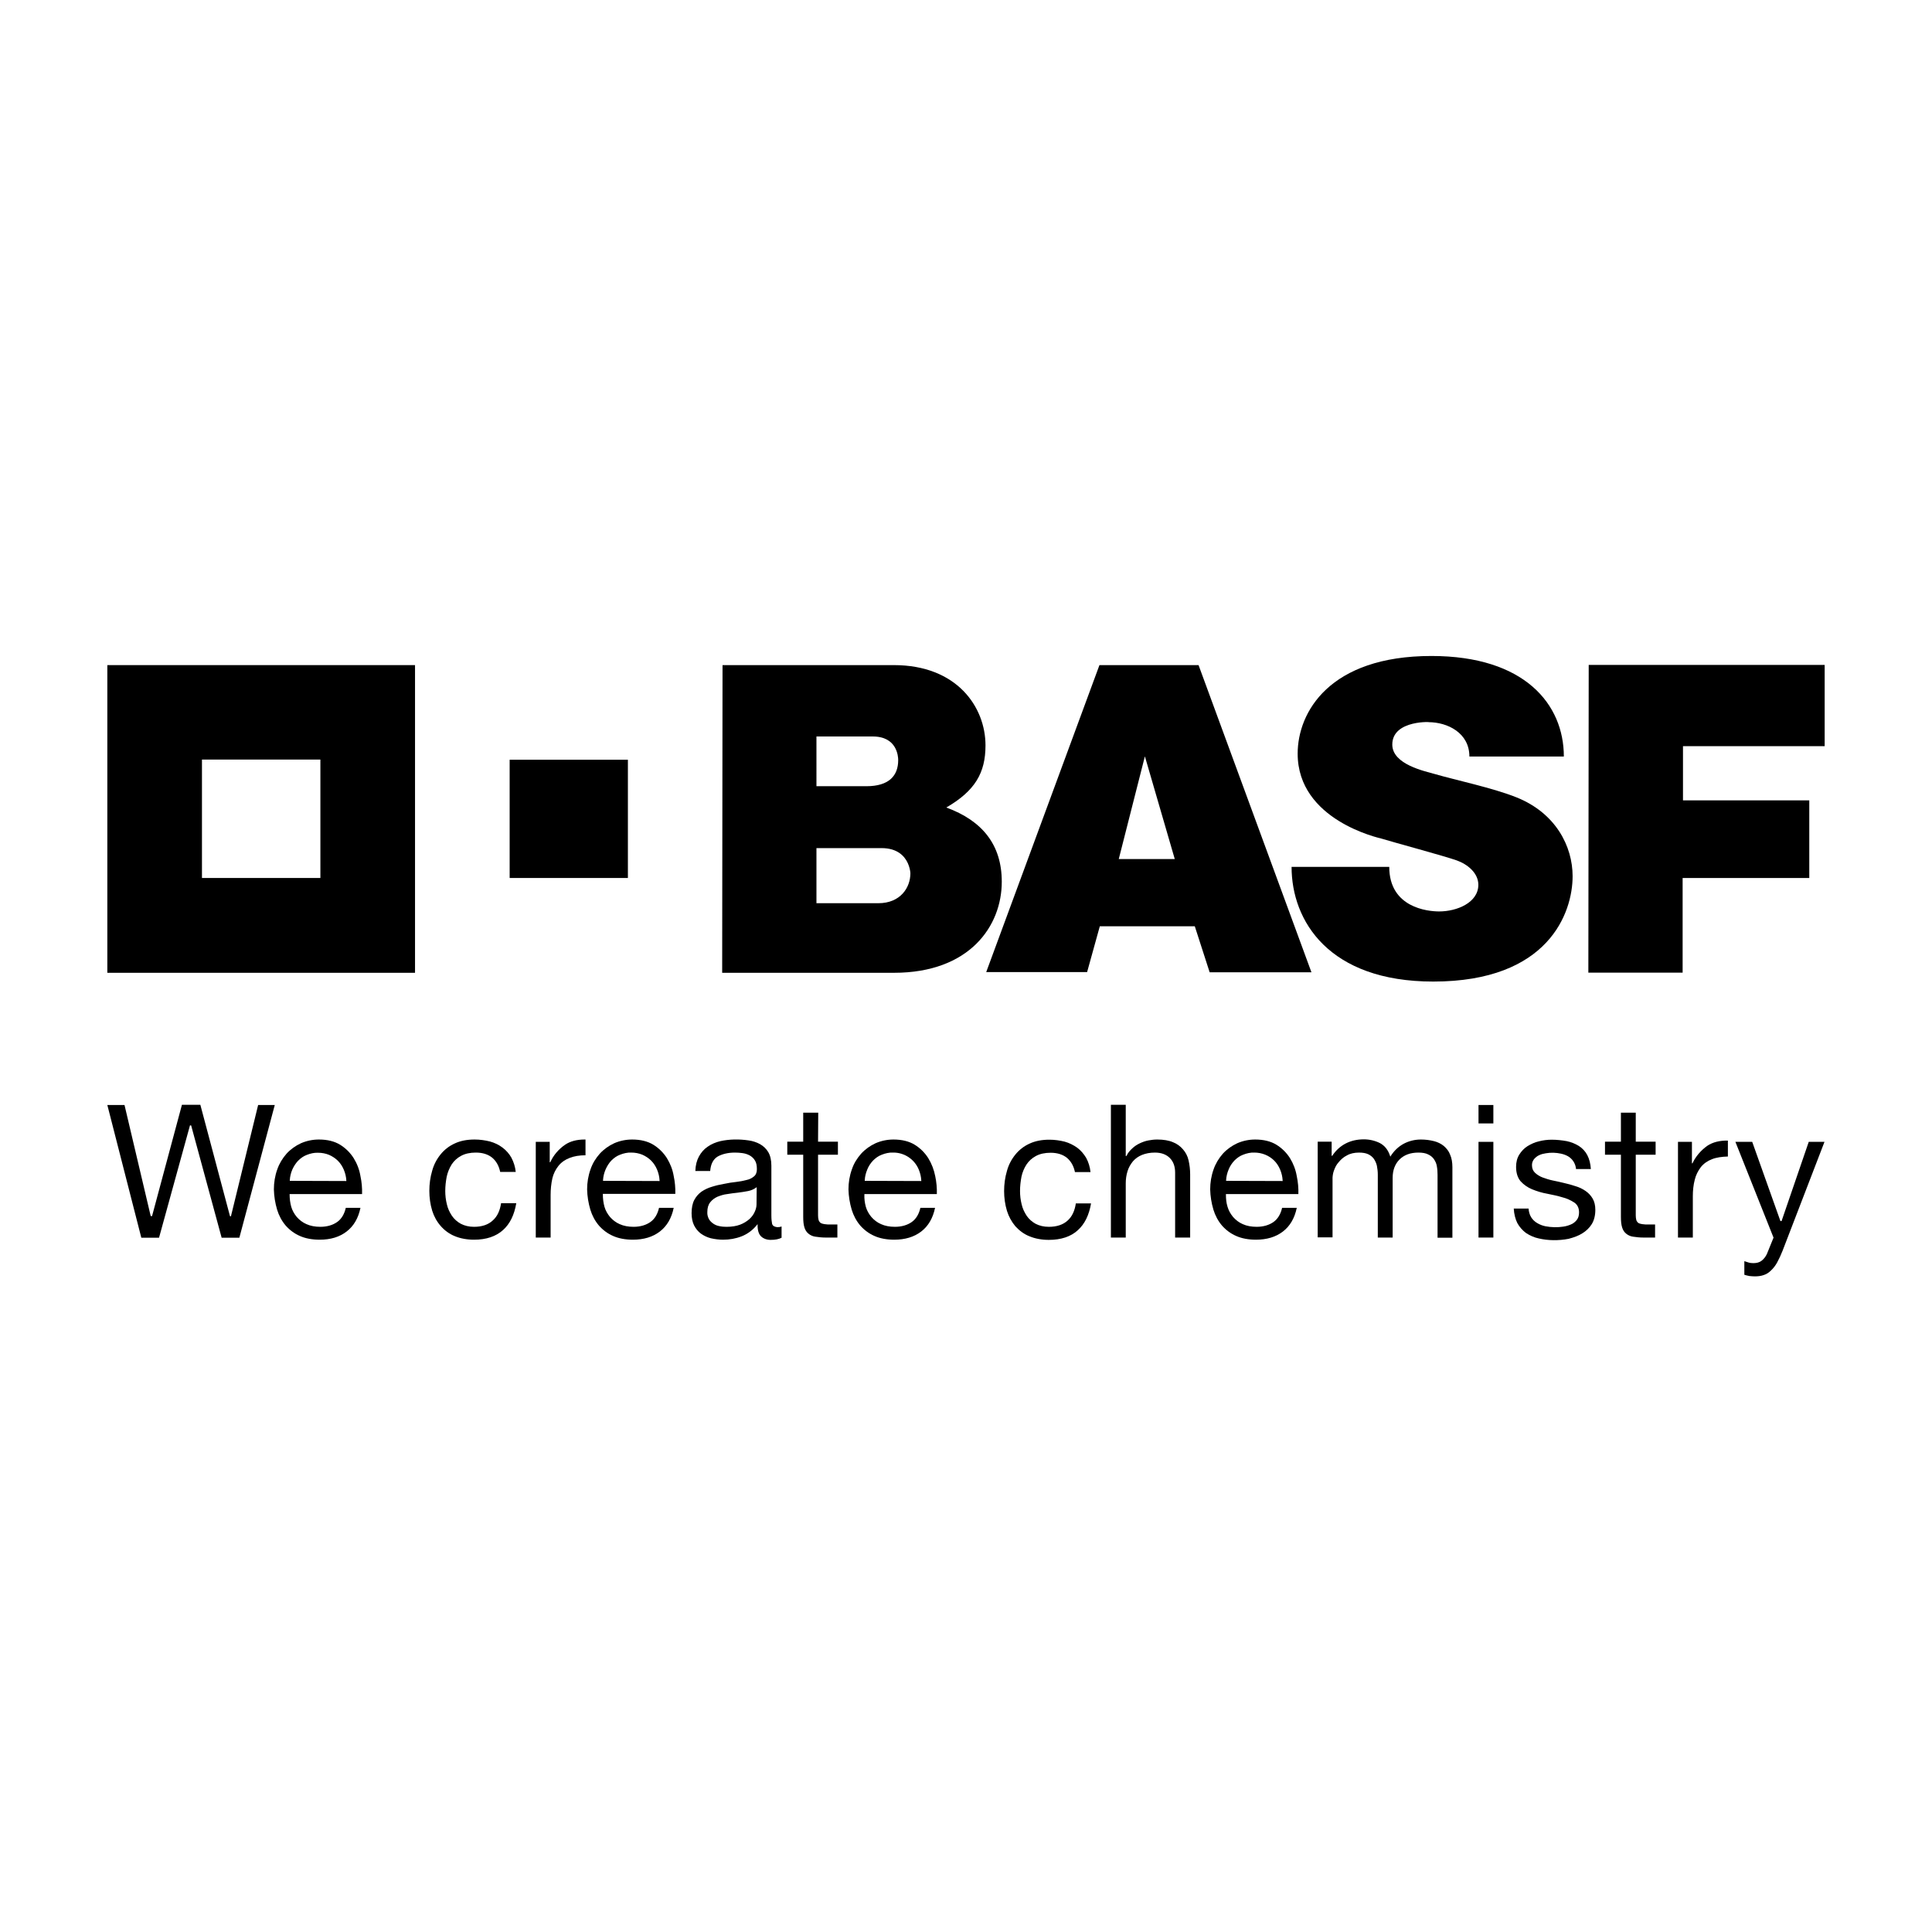
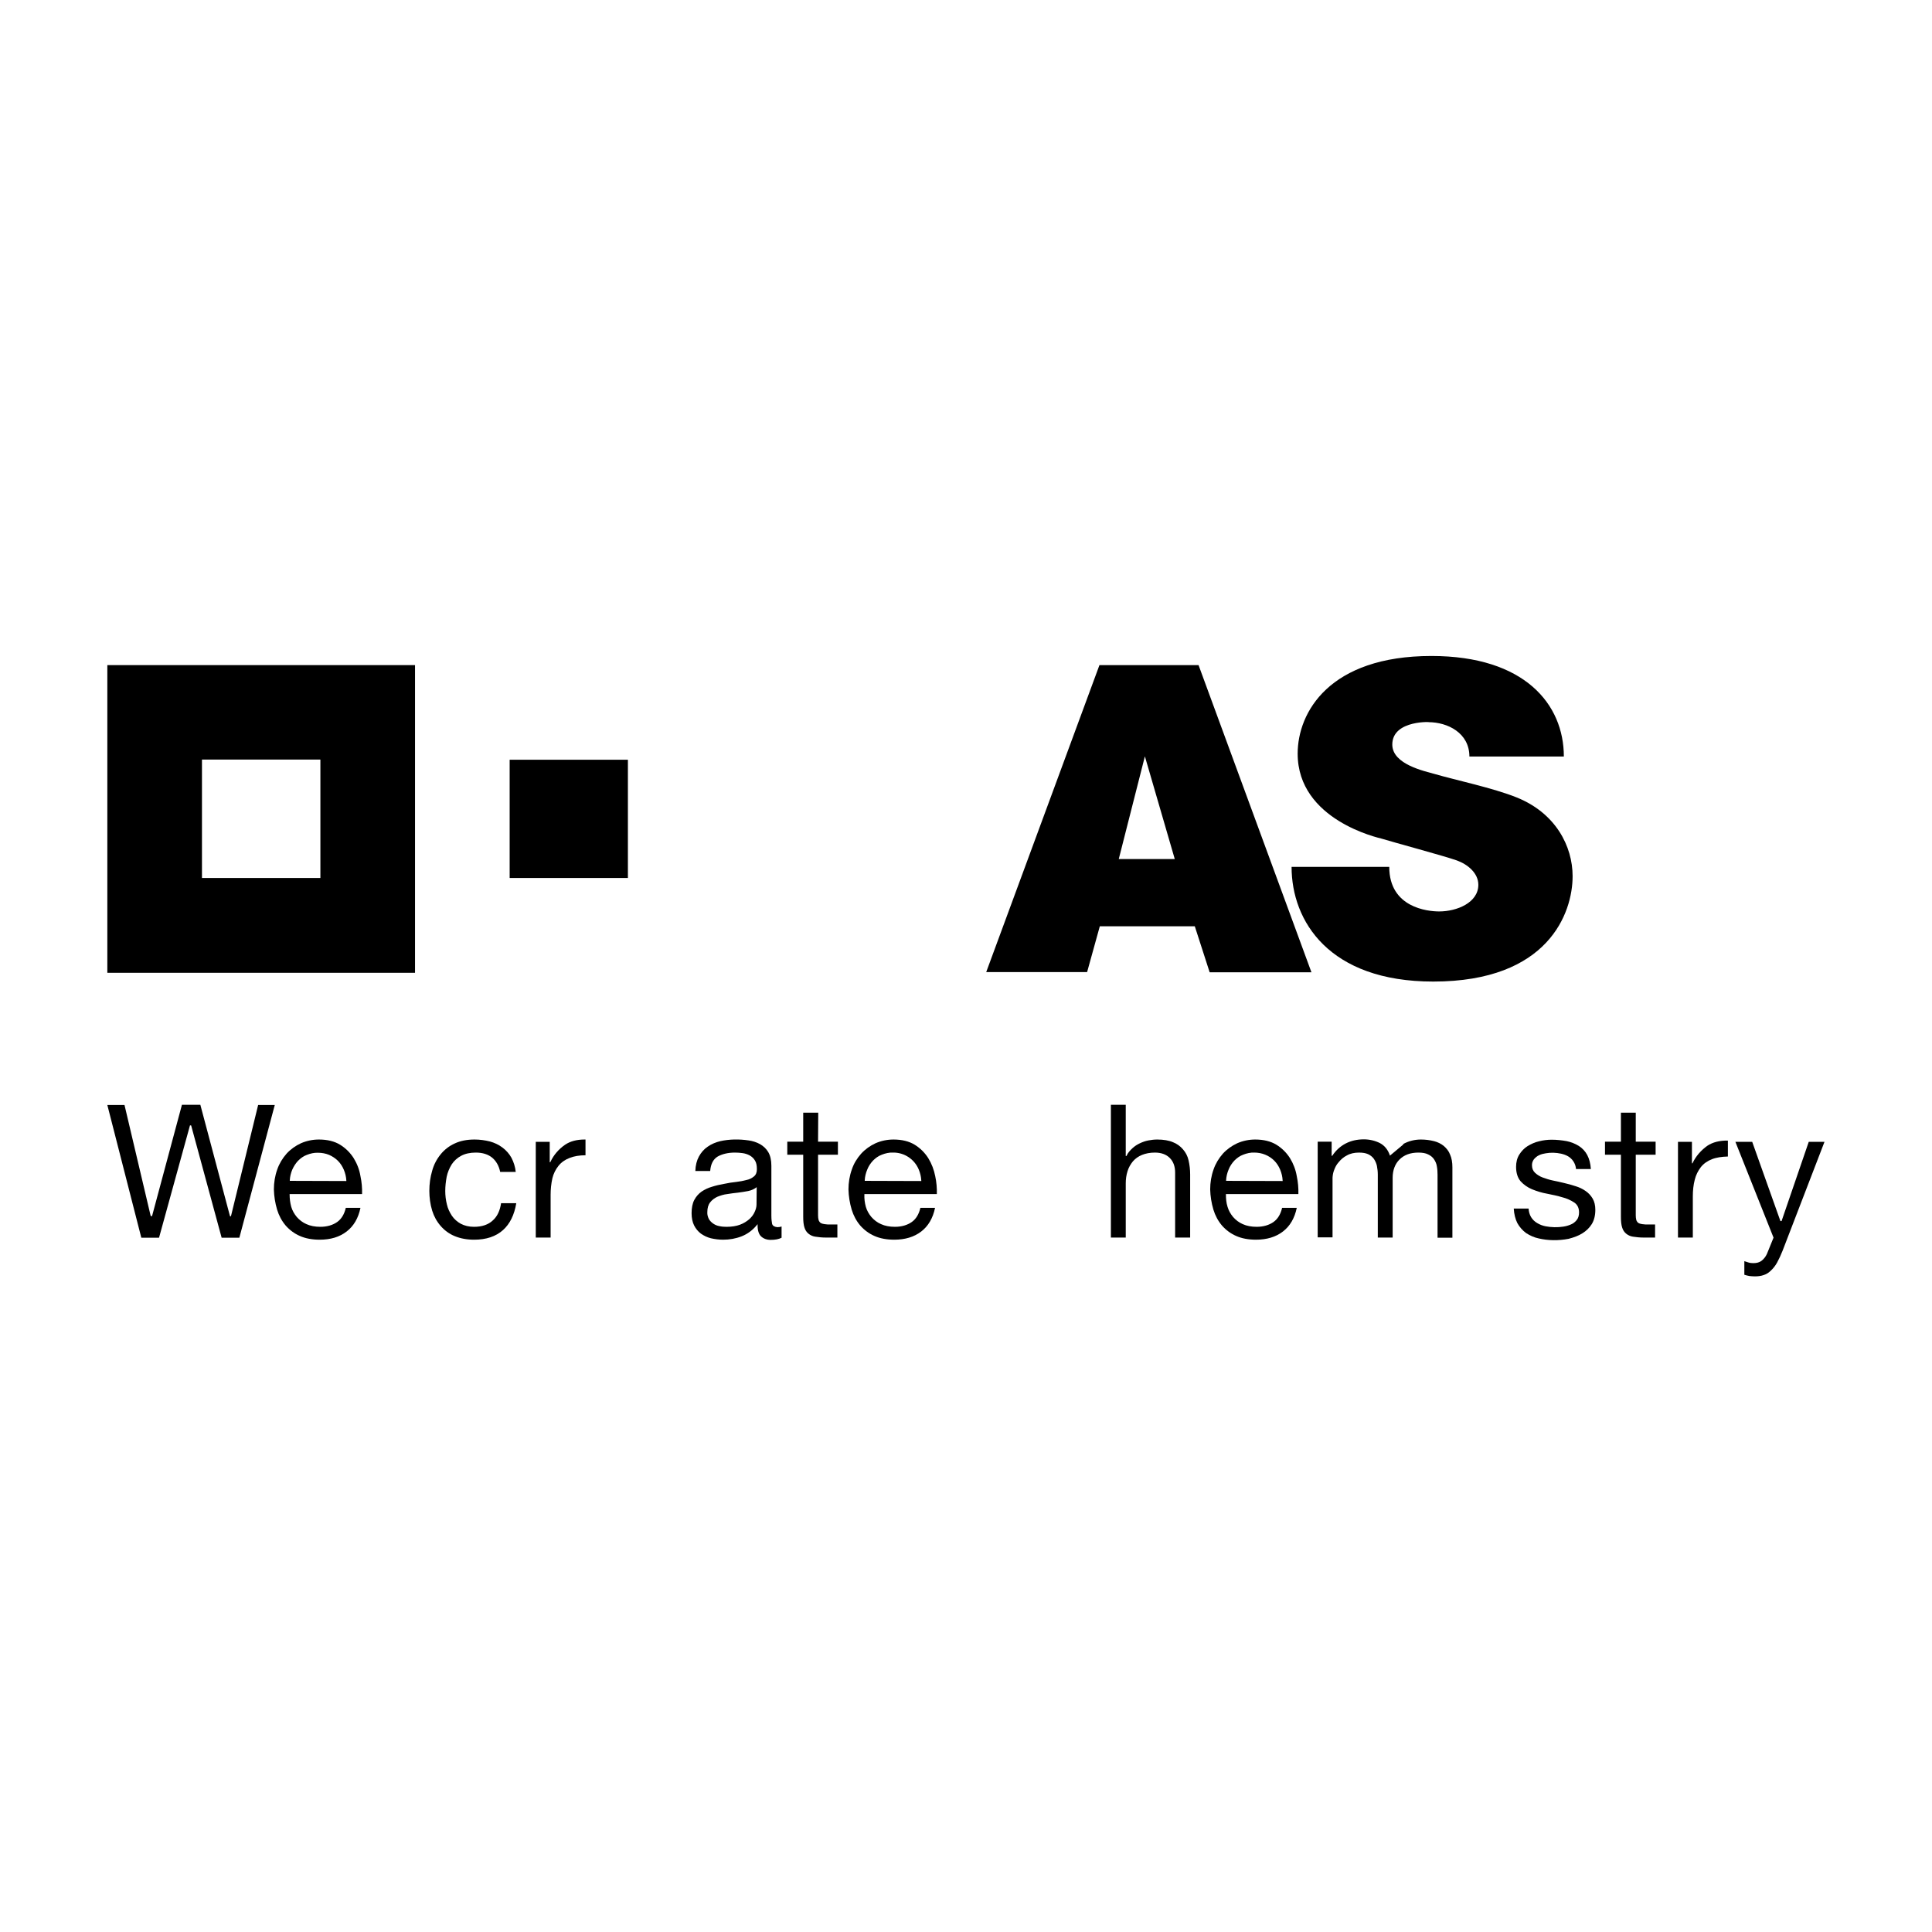
<svg xmlns="http://www.w3.org/2000/svg" version="1.1" id="Ebene_1" x="0px" y="0px" viewBox="0 0 1080 1080" style="enable-background:new 0 0 1080 1080;" xml:space="preserve">
  <g id="Ebene_2_00000090255679616558406090000011535783539674706111_">
    <g id="BASFw_wh100db_4c">
      <path d="M60,371.8v172h172v-172H60z M179.1,490.8h-66.2v-66.2h66.2V490.8z" />
      <path d="M284.9,424.7H351v66.1h-66.1V424.7z" />
-       <path d="M403.9,371.8h95.8c35.2,0,51.2,23.4,51.2,44.9c0,15.4-5.9,25.4-21.9,34.7c20.1,7.4,31,20.8,31,41.5    c0,24.7-17.9,50.9-60.3,50.9h-96L403.9,371.8z M456.3,504.9h34.7c12.4,0,17.9-8.8,17.9-16.6c0,3.6,1.6-14.2-16.1-14.2h-36.4V504.9    z M456.4,439.5h27.9c12.7,0,17.8-5.9,17.8-14.6c0-2-0.6-13.2-14.2-13.2h-31.5L456.4,439.5z" />
      <path d="M614.6,371.8H670l63.1,171.7h-56.9l-8.3-25.7h-53.1l-7.1,25.6h-56.4L614.6,371.8z M640,422.8l-14.6,57.4h31.3L640,422.8z" />
      <path d="M821.4,422.9h52.8c0-29.2-21.9-56.2-74-56.2c-57.1,0-74.8,31.5-74.8,54.6c0,37.2,45.5,47.1,46.9,47.5    c6.8,2.1,35.1,9.7,42.1,12.2c6.1,2.2,12,7.1,12,13.6c0,10-12,14.9-21.9,14.9c-6.4,0-27.9-2.1-27.9-24.9h-54.6    c0,30.2,20.8,64.1,79.2,64.1c64.4,0,77.9-38.4,77.9-58.9c0-16.7-9.4-35.2-31.2-44c-13.1-5.3-34.9-9.9-45.8-13.1    c-5.5-1.6-23.8-5.3-23.8-16.5c0-14.3,23.6-12.5,20.2-12.5C809.2,403.7,821.4,409.7,821.4,422.9z" />
-       <path d="M888.1,371.7H1020v45.4h-79.2v30.3h70.6v43.4h-70.8v52.9h-52.7L888.1,371.7z" />
      <path d="M128.6,679.8l-0.1-0.2l-16.5-62h-10.3L85,679.8h-0.7l-0.1-0.2l-14.6-61.9h-9.6l19,74.2h9.9l17.3-62.8h0.6l0.1,0.2l17,62.6    h9.9l19.8-74.2h-9.3l-15.2,62.2H128.6z" />
      <path d="M197.7,647.4c-1.9-3-4.5-5.6-7.6-7.5c-3.1-1.9-7.1-2.9-11.8-2.9c-3.5,0-6.9,0.7-10.1,2.1c-3,1.4-5.7,3.3-8,5.8    c-2.3,2.6-4.1,5.6-5.2,8.8c-1.3,3.6-1.9,7.4-1.9,11.2c0.1,3.8,0.7,7.6,1.8,11.3c1,3.3,2.6,6.3,4.8,8.9c2.2,2.5,4.9,4.5,7.9,5.8    c3.1,1.4,6.9,2.1,11.1,2.1c6.1,0,11.1-1.5,15.1-4.6c3.9-3,6.5-7.4,7.7-13.2h-8.2c-0.8,3.5-2.4,6.2-4.8,7.9    c-2.4,1.7-5.6,2.7-9.4,2.7c-3,0-5.6-0.5-7.8-1.5c-2.1-0.9-3.9-2.3-5.4-4c-1.4-1.7-2.5-3.6-3.1-5.7c-0.6-2.2-0.9-4.5-0.9-6.8v-0.3    h40.5c0.1-3.4-0.2-6.7-0.9-10C200.9,653.8,199.6,650.5,197.7,647.4 M162,660.1l0-0.3c0.1-2.1,0.6-4.1,1.4-6    c0.8-1.8,1.9-3.5,3.2-4.9c1.4-1.4,3-2.6,4.9-3.3c2-0.8,4.2-1.3,6.3-1.2c2.1,0,4.3,0.4,6.2,1.2c1.8,0.8,3.5,1.9,4.9,3.3    c1.4,1.4,2.5,3.1,3.3,5c0.8,1.9,1.3,4,1.4,6l0,0.3L162,660.1z" />
      <path d="M265,685.8c-2.8,0-5.3-0.6-7.4-1.7c-2-1.1-3.7-2.6-5-4.5c-1.3-2-2.3-4.1-2.8-6.4c-0.6-2.4-0.9-4.9-0.9-7.4    c0-2.7,0.3-5.3,0.8-8c0.5-2.4,1.5-4.8,2.8-6.9c1.3-2,3.2-3.7,5.3-4.8c2.2-1.2,5-1.8,8.2-1.8c3.8,0,6.9,1,9.2,2.9    c2.2,1.9,3.7,4.5,4.4,7.9h8.7c-0.3-2.8-1.1-5.4-2.4-7.9c-1.2-2.2-3-4.2-5-5.7c-2.1-1.6-4.5-2.7-7-3.4c-2.8-0.7-5.7-1.1-8.6-1.1    c-4.2,0-7.9,0.7-11.1,2.2c-3.1,1.4-5.8,3.5-7.9,6.1c-2.2,2.7-3.8,5.8-4.7,9.1c-1.1,3.7-1.6,7.5-1.6,11.3c0,3.7,0.5,7.5,1.6,11.1    c1,3.2,2.6,6.1,4.8,8.6c2.1,2.4,4.8,4.4,7.8,5.6c3.1,1.3,6.8,2,10.8,2c6.8,0,12.2-1.8,16.2-5.4c3.9-3.5,6.3-8.5,7.4-15h-8.5    c-0.6,4.1-2.1,7.4-4.6,9.6C273,684.6,269.4,685.8,265,685.8" />
      <path d="M315.9,639.9c-3.5,2.4-6.4,5.7-8.2,9.6l-0.1,0.2h-0.3v-11.4h-7.8v53.5h8.3V668c0-3.2,0.3-6.3,1-9.4    c0.6-2.5,1.8-4.9,3.4-6.9c1.6-2,3.8-3.5,6.2-4.4c2.5-1,5.5-1.5,8.9-1.5V637c-0.2,0-0.4,0-0.6,0C322.4,637,318.7,638,315.9,639.9" />
-       <path d="M372.8,647.4c-1.9-3-4.5-5.6-7.6-7.5c-3.1-1.9-7.1-2.9-11.8-2.9c-3.5,0-6.9,0.7-10.1,2.1c-3,1.4-5.7,3.3-8,5.8    c-2.3,2.6-4.1,5.5-5.2,8.8c-1.3,3.6-1.9,7.4-1.9,11.2c0.1,3.8,0.7,7.6,1.8,11.3c1,3.3,2.6,6.3,4.8,8.9c2.2,2.5,4.9,4.5,7.9,5.8    c3.1,1.4,6.9,2.1,11.1,2.1c6,0,11.1-1.5,15.1-4.6c3.9-3,6.5-7.4,7.7-13.2h-8.2c-0.8,3.5-2.4,6.2-4.8,7.9c-2.4,1.7-5.6,2.7-9.4,2.7    c-3,0-5.6-0.5-7.8-1.5c-2.1-0.9-3.9-2.3-5.4-4c-1.4-1.7-2.5-3.6-3.1-5.7c-0.6-2.2-0.9-4.5-0.9-6.9v-0.3h40.5    c0.1-3.4-0.2-6.7-0.9-10C376,653.8,374.7,650.5,372.8,647.4 M337.1,660.1l0-0.3c0.1-2.1,0.6-4.1,1.4-6c0.8-1.8,1.8-3.5,3.2-5    c1.4-1.4,3-2.6,4.9-3.3c2-0.8,4.2-1.3,6.3-1.2c2.1,0,4.3,0.4,6.2,1.2c1.8,0.8,3.5,1.9,4.9,3.3c1.4,1.4,2.5,3.1,3.3,5    c0.8,1.9,1.3,4,1.4,6.1l0,0.3L337.1,660.1z" />
      <path d="M431.6,684.1c-0.2-1-0.4-2.5-0.4-4.7v-27.8c0-3.1-0.6-5.6-1.7-7.5c-1.1-1.9-2.7-3.4-4.6-4.5c-2-1.1-4.2-1.8-6.4-2.1    c-5.3-0.8-10.9-0.7-15.8,0.4c-2.5,0.6-5,1.6-7.1,3.1c-2.1,1.4-3.7,3.3-4.9,5.5c-1.2,2.2-1.9,4.9-2,8.1h8.3    c0.3-3.9,1.7-6.6,4.2-8.1c2.5-1.4,5.8-2.2,9.6-2.2c1.4,0,2.9,0.1,4.3,0.3c1.4,0.2,2.7,0.6,4,1.3c1.2,0.7,2.2,1.6,2.9,2.8    c0.8,1.2,1.1,2.9,1.1,4.9c0,1.7-0.5,3.1-1.6,4c-1.2,1-2.6,1.7-4.1,2c-1.9,0.5-3.9,0.9-5.8,1.1c-2.2,0.2-4.5,0.6-6.9,1.1    c-2.3,0.4-4.5,0.9-6.7,1.6c-2.1,0.6-4,1.5-5.8,2.7c-1.7,1.2-3.1,2.8-4.1,4.7c-1,1.9-1.5,4.4-1.5,7.4c0,2.7,0.5,5,1.4,6.8    c0.9,1.8,2.2,3.4,3.8,4.6c1.7,1.2,3.6,2.1,5.6,2.6c2.2,0.5,4.5,0.8,6.8,0.8c3.6,0,7.1-0.6,10.4-1.9c3.3-1.3,6.2-3.5,8.4-6.2    l0.5-0.6v0.8c0,2.8,0.7,4.9,2,6.1c1.3,1.2,3.1,1.9,5.3,1.9c2.6,0,4.6-0.4,6.1-1.2v-6.3c-0.8,0.3-1.6,0.4-2.4,0.4    C432.8,685.8,431.9,685.2,431.6,684.1 M422.9,673.3c0,1.4-0.4,2.8-1,4.1c-0.7,1.6-1.7,2.9-3,4.1c-1.5,1.3-3.3,2.4-5.2,3.1    c-2.1,0.8-4.7,1.2-7.6,1.2c-1.3,0-2.7-0.1-4-0.4c-1.2-0.2-2.4-0.7-3.4-1.4c-1-0.7-1.8-1.5-2.4-2.5c-0.6-1.2-1-2.5-0.9-3.9    c0-2.3,0.5-4.1,1.6-5.5c1.1-1.4,2.5-2.4,4-3.1c1.8-0.7,3.6-1.3,5.5-1.5c1.9-0.3,3.9-0.6,6-0.8c2-0.2,3.9-0.6,5.7-0.9    c1.5-0.3,3-0.9,4.3-1.8l0.5-0.4L422.9,673.3z" />
      <path d="M518.9,647.4c-1.9-3-4.5-5.6-7.6-7.5c-3.1-1.9-7.1-2.9-11.8-2.9c-3.5,0-6.9,0.7-10.1,2.1c-3,1.4-5.7,3.3-8,5.8    c-2.3,2.6-4.1,5.5-5.2,8.8c-1.3,3.6-1.9,7.4-1.9,11.2c0.1,3.8,0.7,7.6,1.8,11.3c1,3.3,2.6,6.3,4.8,8.9c2.2,2.5,4.9,4.5,7.9,5.8    c3.1,1.4,6.9,2.1,11.1,2.1c6,0,11.1-1.5,15.1-4.6c3.9-3,6.5-7.4,7.7-13.2h-8.2c-0.8,3.5-2.4,6.2-4.8,7.9c-2.4,1.7-5.6,2.7-9.4,2.7    c-3,0-5.6-0.5-7.8-1.5c-2.1-0.9-3.9-2.3-5.4-4c-1.4-1.7-2.5-3.6-3.1-5.7c-0.6-2.2-0.9-4.5-0.8-6.8v-0.3h40.5    c0.1-3.4-0.2-6.7-0.9-10C522.1,653.9,520.8,650.5,518.9,647.4 M483.4,660.1l0-0.3c0.1-2.1,0.6-4.1,1.4-6c0.7-1.8,1.8-3.5,3.2-5    c1.4-1.4,3-2.6,4.9-3.3c2-0.8,4.2-1.3,6.3-1.2c6.3-0.1,12,3.7,14.4,9.5c0.8,1.9,1.3,4,1.4,6.1l0,0.3L483.4,660.1z" />
-       <path d="M586.3,685.8c-2.8,0-5.3-0.6-7.4-1.7c-2-1.1-3.7-2.6-5-4.5c-1.3-2-2.3-4.1-2.8-6.4c-0.6-2.4-0.9-4.9-0.9-7.4    c0-2.7,0.3-5.3,0.8-8c0.5-2.4,1.5-4.8,2.8-6.8c1.3-2,3.2-3.7,5.3-4.8c2.2-1.2,5-1.8,8.2-1.8c3.8,0,6.9,1,9.2,2.9    c2.2,1.9,3.7,4.5,4.4,7.9h8.7c-0.3-2.8-1.1-5.5-2.4-7.9c-1.3-2.2-3-4.2-5-5.7c-2.1-1.5-4.5-2.7-7-3.4c-2.8-0.7-5.7-1.1-8.6-1.1    c-4.2,0-7.9,0.7-11.1,2.2c-3.1,1.4-5.8,3.5-7.9,6.1c-2.2,2.7-3.8,5.8-4.7,9.1c-1.1,3.7-1.6,7.5-1.6,11.3c0,3.7,0.5,7.5,1.6,11.1    c1,3.2,2.6,6.1,4.7,8.6c2.2,2.4,4.8,4.4,7.9,5.6c3.1,1.3,6.8,2,10.8,2c6.8,0,12.3-1.8,16.2-5.4c3.9-3.5,6.3-8.5,7.4-15h-8.5    c-0.6,4.1-2.1,7.4-4.6,9.6C594.3,684.6,590.8,685.8,586.3,685.8" />
      <path d="M661.3,642.5c-1.5-1.8-3.5-3.2-5.6-4c-2.3-1-5.3-1.5-8.8-1.5c-1.7,0-3.3,0.2-4.9,0.5c-1.7,0.3-3.3,0.9-4.8,1.6    c-1.5,0.7-2.9,1.6-4.2,2.8c-1.2,1.1-2.5,2.5-3.2,4.1l-0.1,0.2h-0.4v-28.6H621v74.2h8.3v-30.3c0-2.3,0.3-4.6,1-6.8    c0.6-2,1.7-3.9,3-5.5c1.4-1.6,3.1-2.8,5.1-3.6c2-0.8,4.4-1.3,7.2-1.3c3.5,0,6.3,1,8.3,3c2,2,3,4.7,3,8.2v36.3h8.4v-35.3    c0-2.7-0.3-5.3-0.9-7.9C663.9,646.3,662.8,644.2,661.3,642.5" />
      <path d="M721.1,647.4c-1.9-3-4.5-5.6-7.6-7.5c-3.1-1.9-7.1-2.9-11.8-2.9c-3.5,0-6.9,0.7-10.1,2.1c-3,1.4-5.7,3.3-8,5.8    c-2.3,2.6-4.1,5.6-5.2,8.8c-1.3,3.6-1.9,7.4-1.9,11.2c0.1,3.8,0.7,7.6,1.8,11.3c1,3.3,2.6,6.3,4.8,8.9c2.2,2.5,4.9,4.5,7.9,5.8    c3.1,1.4,6.9,2.1,11.1,2.1c6,0,11.1-1.5,15.1-4.6c3.9-3,6.5-7.4,7.7-13.2h-8.2c-0.8,3.5-2.4,6.2-4.8,7.9c-2.4,1.7-5.6,2.7-9.4,2.7    c-3,0-5.6-0.5-7.8-1.5c-2.1-0.9-3.9-2.3-5.4-4c-1.4-1.7-2.5-3.6-3.1-5.7c-0.7-2.2-0.9-4.5-0.9-6.8v-0.3h40.5    c0.1-3.4-0.2-6.7-0.9-10C724.3,653.9,723,650.5,721.1,647.4 M685.4,660.1l0-0.3c0.1-2.1,0.6-4.1,1.4-6c0.7-1.8,1.8-3.5,3.2-5    c1.4-1.4,3-2.6,4.9-3.3c2-0.8,4.2-1.3,6.3-1.2c4.2,0,8.2,1.6,11.1,4.5c1.4,1.4,2.5,3.1,3.3,5c0.8,1.9,1.3,4,1.4,6.1l0,0.3    L685.4,660.1z" />
-       <path d="M807.1,640.6c-1.6-1.3-3.5-2.2-5.5-2.7c-2.4-0.6-4.8-0.9-7.3-0.9c-3.4,0-6.7,0.8-9.7,2.4c-2.9,1.6-5.3,3.9-7.1,6.7    l-0.3,0.5L777,646c-1.1-3.3-3-5.6-5.6-7c-2.8-1.4-5.9-2.1-9-2.1c-7.5,0-13.6,3.1-17.6,9.1l-0.1,0.1h-0.3v-7.9h-7.8v53.5h8.3v-33.4    c0.1-1.4,0.3-2.7,0.8-4c0.6-1.7,1.4-3.3,2.6-4.6c1.3-1.6,2.8-2.9,4.6-3.8c1.9-1.1,4.2-1.6,6.8-1.6c2.1,0,3.8,0.3,5.1,0.9    c1.3,0.6,2.4,1.5,3.2,2.6c0.8,1.2,1.4,2.5,1.7,3.9c0.3,1.6,0.5,3.2,0.5,4.9v35.2h8.3v-33.4c0-4.2,1.3-7.7,3.8-10.2    c2.6-2.6,6.1-3.9,10.6-3.9c2.2,0,4,0.3,5.4,1c1.3,0.6,2.5,1.5,3.3,2.7c0.8,1.2,1.4,2.5,1.6,3.9c0.3,1.6,0.4,3.2,0.4,4.8v35.2h8.3    v-39.4c0-2.7-0.4-5.1-1.3-7.1C809.9,643.5,808.6,641.9,807.1,640.6" />
-       <path d="M834.8,628h-8.3v-10.3h8.3V628z M834.8,638.3h-8.3v53.5h8.3V638.3z" />
+       <path d="M807.1,640.6c-1.6-1.3-3.5-2.2-5.5-2.7c-2.4-0.6-4.8-0.9-7.3-0.9c-3.4,0-6.7,0.8-9.7,2.4l-0.3,0.5L777,646c-1.1-3.3-3-5.6-5.6-7c-2.8-1.4-5.9-2.1-9-2.1c-7.5,0-13.6,3.1-17.6,9.1l-0.1,0.1h-0.3v-7.9h-7.8v53.5h8.3v-33.4    c0.1-1.4,0.3-2.7,0.8-4c0.6-1.7,1.4-3.3,2.6-4.6c1.3-1.6,2.8-2.9,4.6-3.8c1.9-1.1,4.2-1.6,6.8-1.6c2.1,0,3.8,0.3,5.1,0.9    c1.3,0.6,2.4,1.5,3.2,2.6c0.8,1.2,1.4,2.5,1.7,3.9c0.3,1.6,0.5,3.2,0.5,4.9v35.2h8.3v-33.4c0-4.2,1.3-7.7,3.8-10.2    c2.6-2.6,6.1-3.9,10.6-3.9c2.2,0,4,0.3,5.4,1c1.3,0.6,2.5,1.5,3.3,2.7c0.8,1.2,1.4,2.5,1.6,3.9c0.3,1.6,0.4,3.2,0.4,4.8v35.2h8.3    v-39.4c0-2.7-0.4-5.1-1.3-7.1C809.9,643.5,808.6,641.9,807.1,640.6" />
      <path d="M884.6,689.4c2.1-1.3,3.9-3,5.2-5.1c1.3-2.1,2-4.8,2-8c0-2.5-0.5-4.6-1.5-6.3c-1-1.7-2.3-3.1-3.9-4.2    c-1.7-1.2-3.6-2.1-5.6-2.7c-2.1-0.7-4.3-1.3-6.5-1.8c-2.1-0.5-4.2-1-6.3-1.4c-1.9-0.4-3.8-1-5.7-1.7c-1.6-0.6-3-1.5-4.2-2.6    c-1.1-1-1.7-2.5-1.7-4c-0.1-1.3,0.3-2.5,1.1-3.6c0.8-0.9,1.7-1.7,2.8-2.2c1.2-0.6,2.5-0.9,3.8-1.1c2.8-0.5,5.7-0.4,8.5,0.2    c1.4,0.3,2.8,0.8,4,1.5c1.2,0.7,2.2,1.7,3,2.9c0.8,1.3,1.3,2.7,1.4,4.2h8.3c-0.2-3.1-0.9-5.7-2-7.8c-1.1-2.1-2.7-3.8-4.7-5.1    c-2.1-1.3-4.4-2.2-6.8-2.7c-2.8-0.5-5.6-0.8-8.4-0.8c-2.4,0-4.8,0.3-7.1,0.9c-2.3,0.5-4.4,1.5-6.4,2.7c-1.9,1.2-3.4,2.8-4.6,4.7    c-1.2,1.9-1.8,4.2-1.8,6.9c0,3.4,0.9,6.1,2.5,8c1.8,2,4,3.5,6.4,4.5c2.7,1.1,5.6,2,8.5,2.5c3,0.6,5.9,1.2,8.5,2    c2.4,0.6,4.6,1.6,6.6,2.9c1.8,1.2,2.7,3.1,2.7,5.5c0,1.7-0.4,3.2-1.3,4.3c-0.9,1.1-2,2-3.3,2.5c-1.4,0.6-2.8,1-4.3,1.2    c-3.2,0.5-6.6,0.4-9.8-0.2c-1.6-0.3-3.2-0.9-4.7-1.8c-1.4-0.8-2.6-2-3.4-3.3c-0.9-1.5-1.3-3.1-1.4-4.8h-8.3c0.2,3.2,0.9,5.9,2,8.1    c1.2,2.2,2.9,4.1,4.9,5.6c2.2,1.4,4.6,2.5,7.1,3c5.1,1.2,11,1.3,16.7,0.2C879.9,691.7,882.4,690.8,884.6,689.4" />
      <path d="M914.4,622h-8.3v16.2h-8.9v7.3h8.9v34.7c0,2.5,0.2,4.5,0.7,6c0.4,1.3,1.1,2.5,2.2,3.4c1.1,0.9,2.4,1.5,3.8,1.7    c1.9,0.3,3.9,0.5,5.9,0.5h6.5v-7.3h-3.8c-1.1,0-2.3,0-3.4-0.2c-0.8-0.1-1.5-0.3-2.2-0.7c-0.5-0.4-0.9-1-1.1-1.6    c-0.2-0.8-0.3-1.7-0.3-2.6v-33.9h11.1v-7.3h-11.1L914.4,622z" />
      <path d="M457.4,622h-8.4v16.2h-8.9v7.3h8.9v34.7c0,2.5,0.2,4.5,0.7,6c0.4,1.3,1.1,2.5,2.2,3.4c1.1,0.9,2.4,1.5,3.8,1.7    c1.9,0.3,3.9,0.5,5.9,0.5h6.5v-7.3h-3.8c-1.1,0-2.3,0-3.4-0.2c-0.8-0.1-1.5-0.3-2.2-0.7c-0.5-0.4-0.9-1-1.1-1.6    c-0.2-0.8-0.3-1.7-0.3-2.6v-33.9h11.1v-7.3h-11.1L457.4,622z" />
      <path d="M946.2,650.1l-0.1,0.2h-0.3v-12H938v53.5h8.3v-23.1c0-3.1,0.3-6.3,1.1-9.3c0.6-2.5,1.8-4.9,3.4-7c1.6-2,3.8-3.5,6.2-4.4    c2.5-1,5.5-1.4,8.9-1.5v-8.9c-4.6-0.1-8.5,0.9-11.5,2.9C950.9,643,948,646.3,946.2,650.1" />
      <path d="M993.4,705.8c1.2-2.2,2.2-4.4,3.1-6.7l23.4-60.8h-8.8l-15.2,44.3h-0.6l-0.1-0.2l-15.7-44.1h-9.4l21.3,53.5l0,0.1l-3.7,9.1    c-0.7,1.5-1.7,2.8-3,3.8c-1.2,0.9-2.7,1.3-4.6,1.3c-0.9,0-1.9-0.1-2.8-0.4c-0.7-0.2-1.5-0.5-2.2-0.7v7.6c0.9,0.3,1.8,0.5,2.8,0.7    c1,0.1,2.1,0.2,3.1,0.2c1.7,0,3.5-0.2,5.1-0.8c1.5-0.5,2.8-1.4,3.9-2.5C991.4,708.9,992.5,707.4,993.4,705.8" />
    </g>
  </g>
</svg>